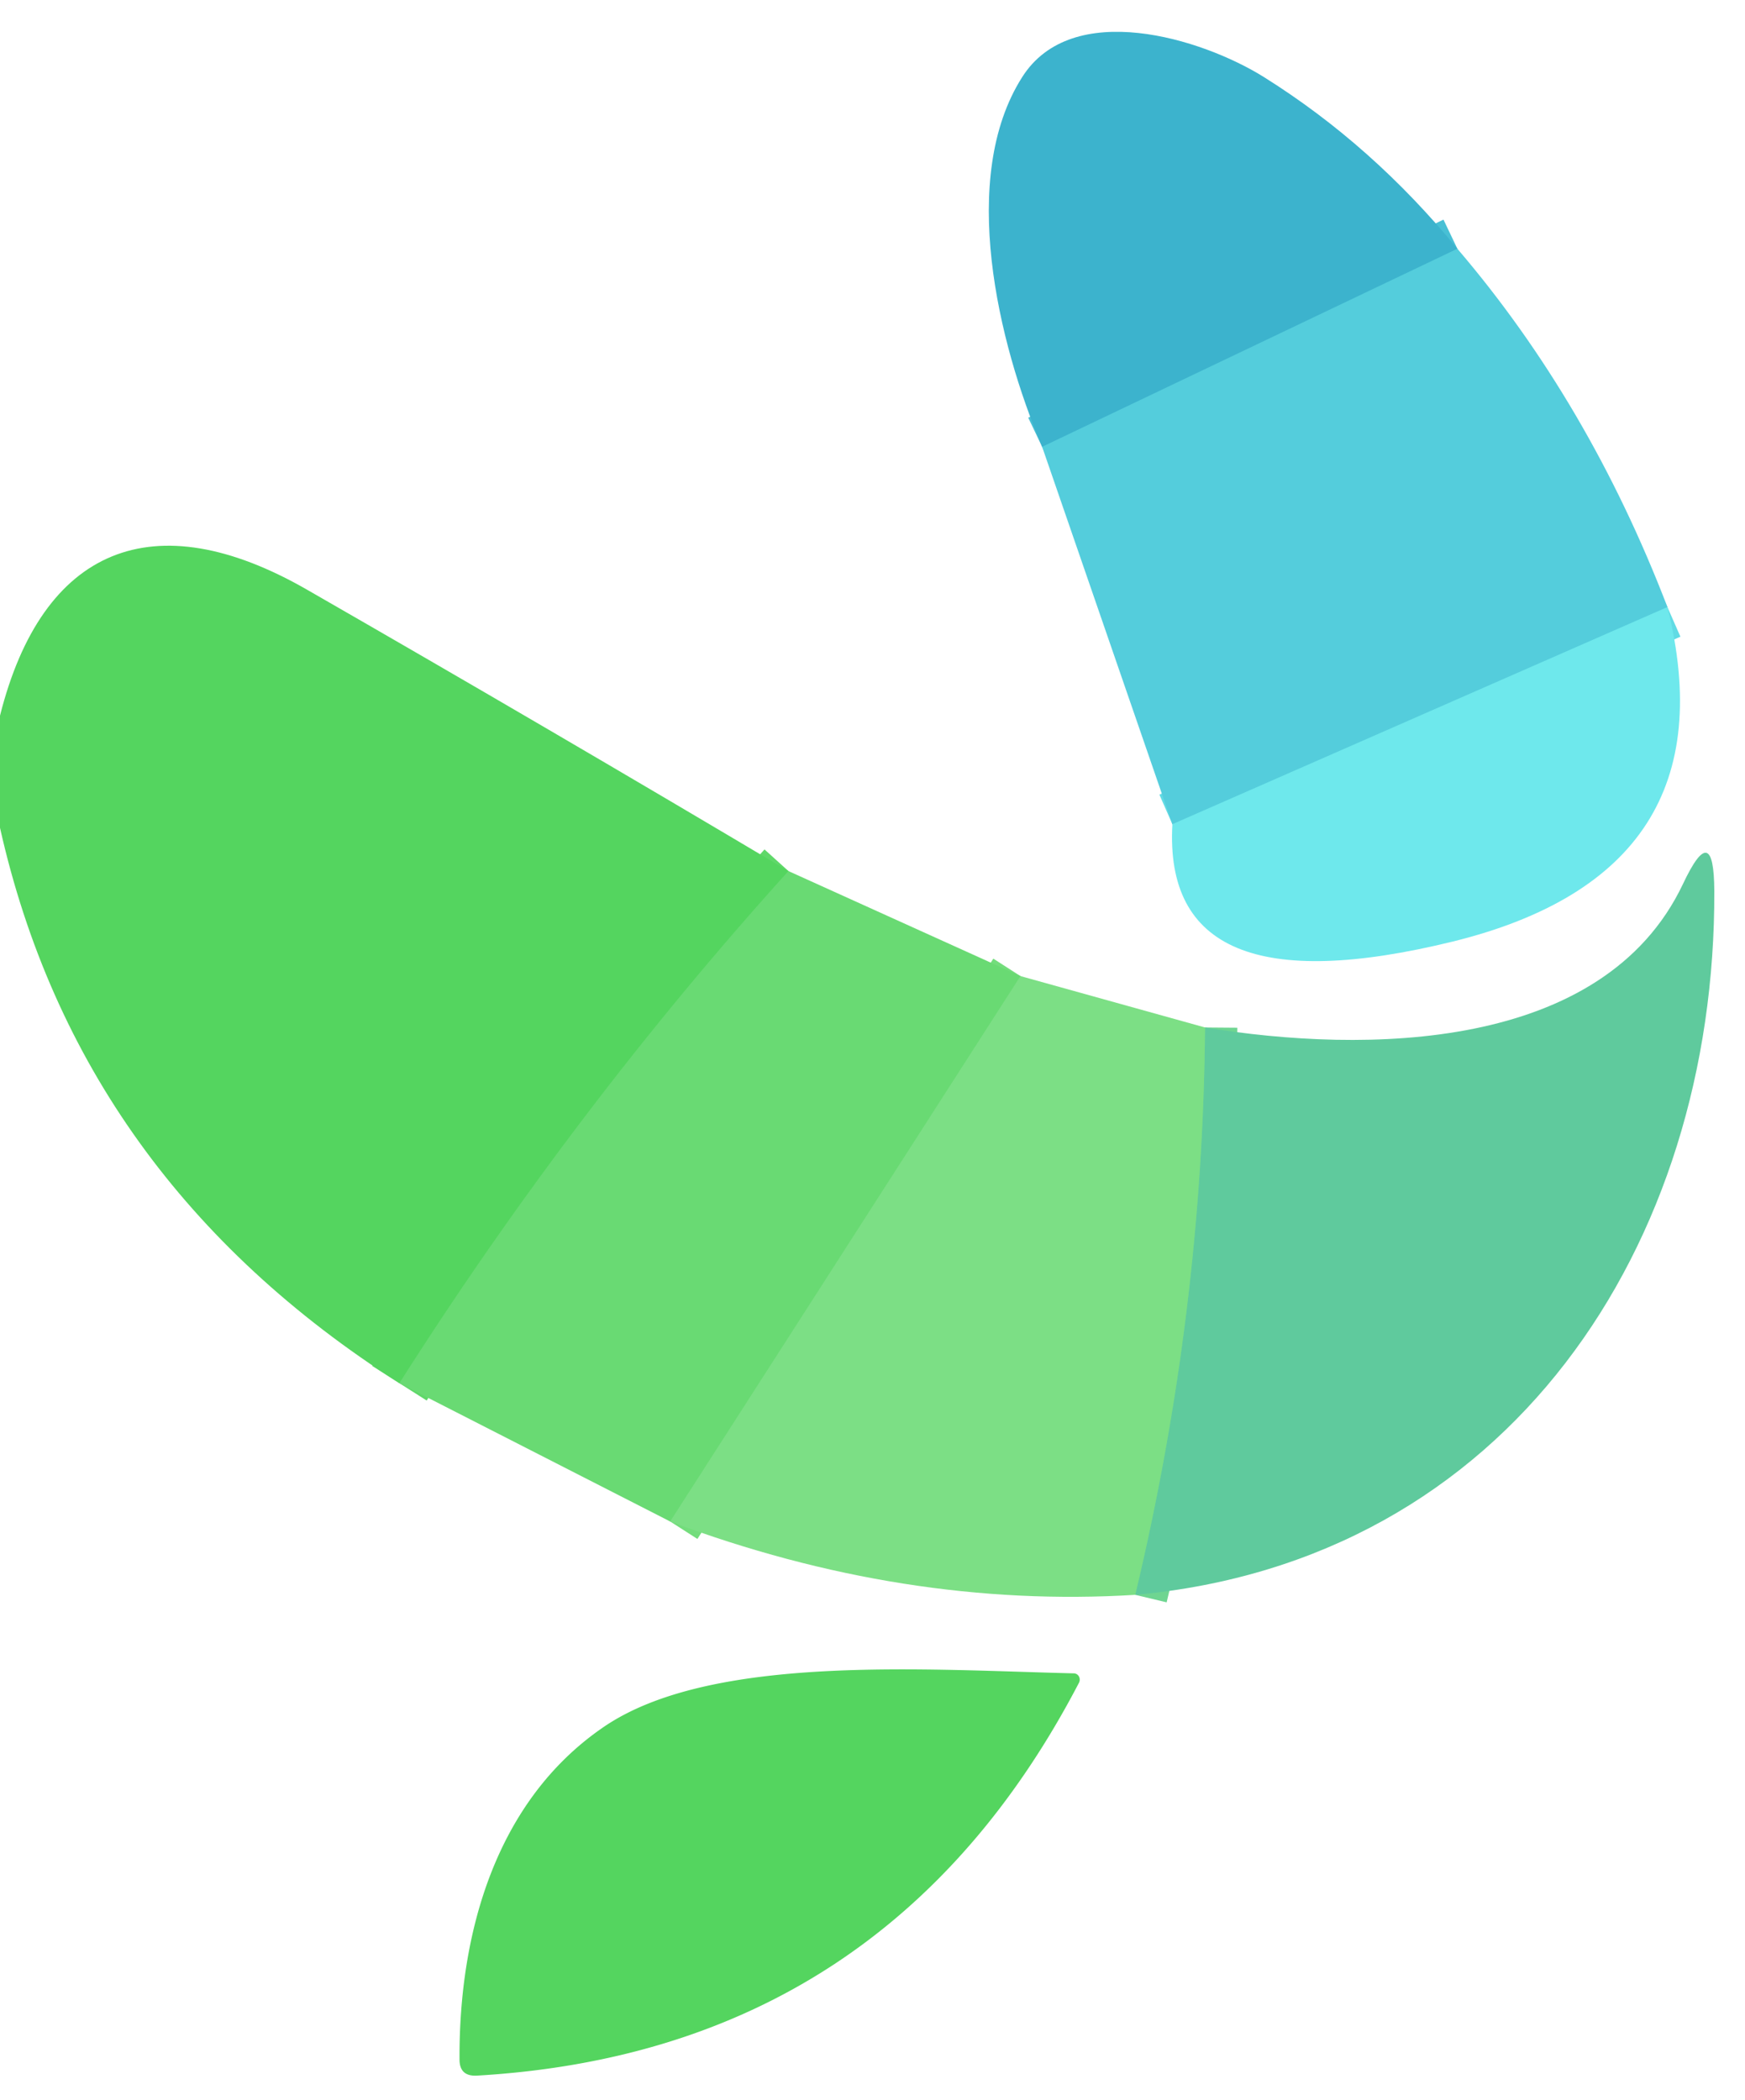
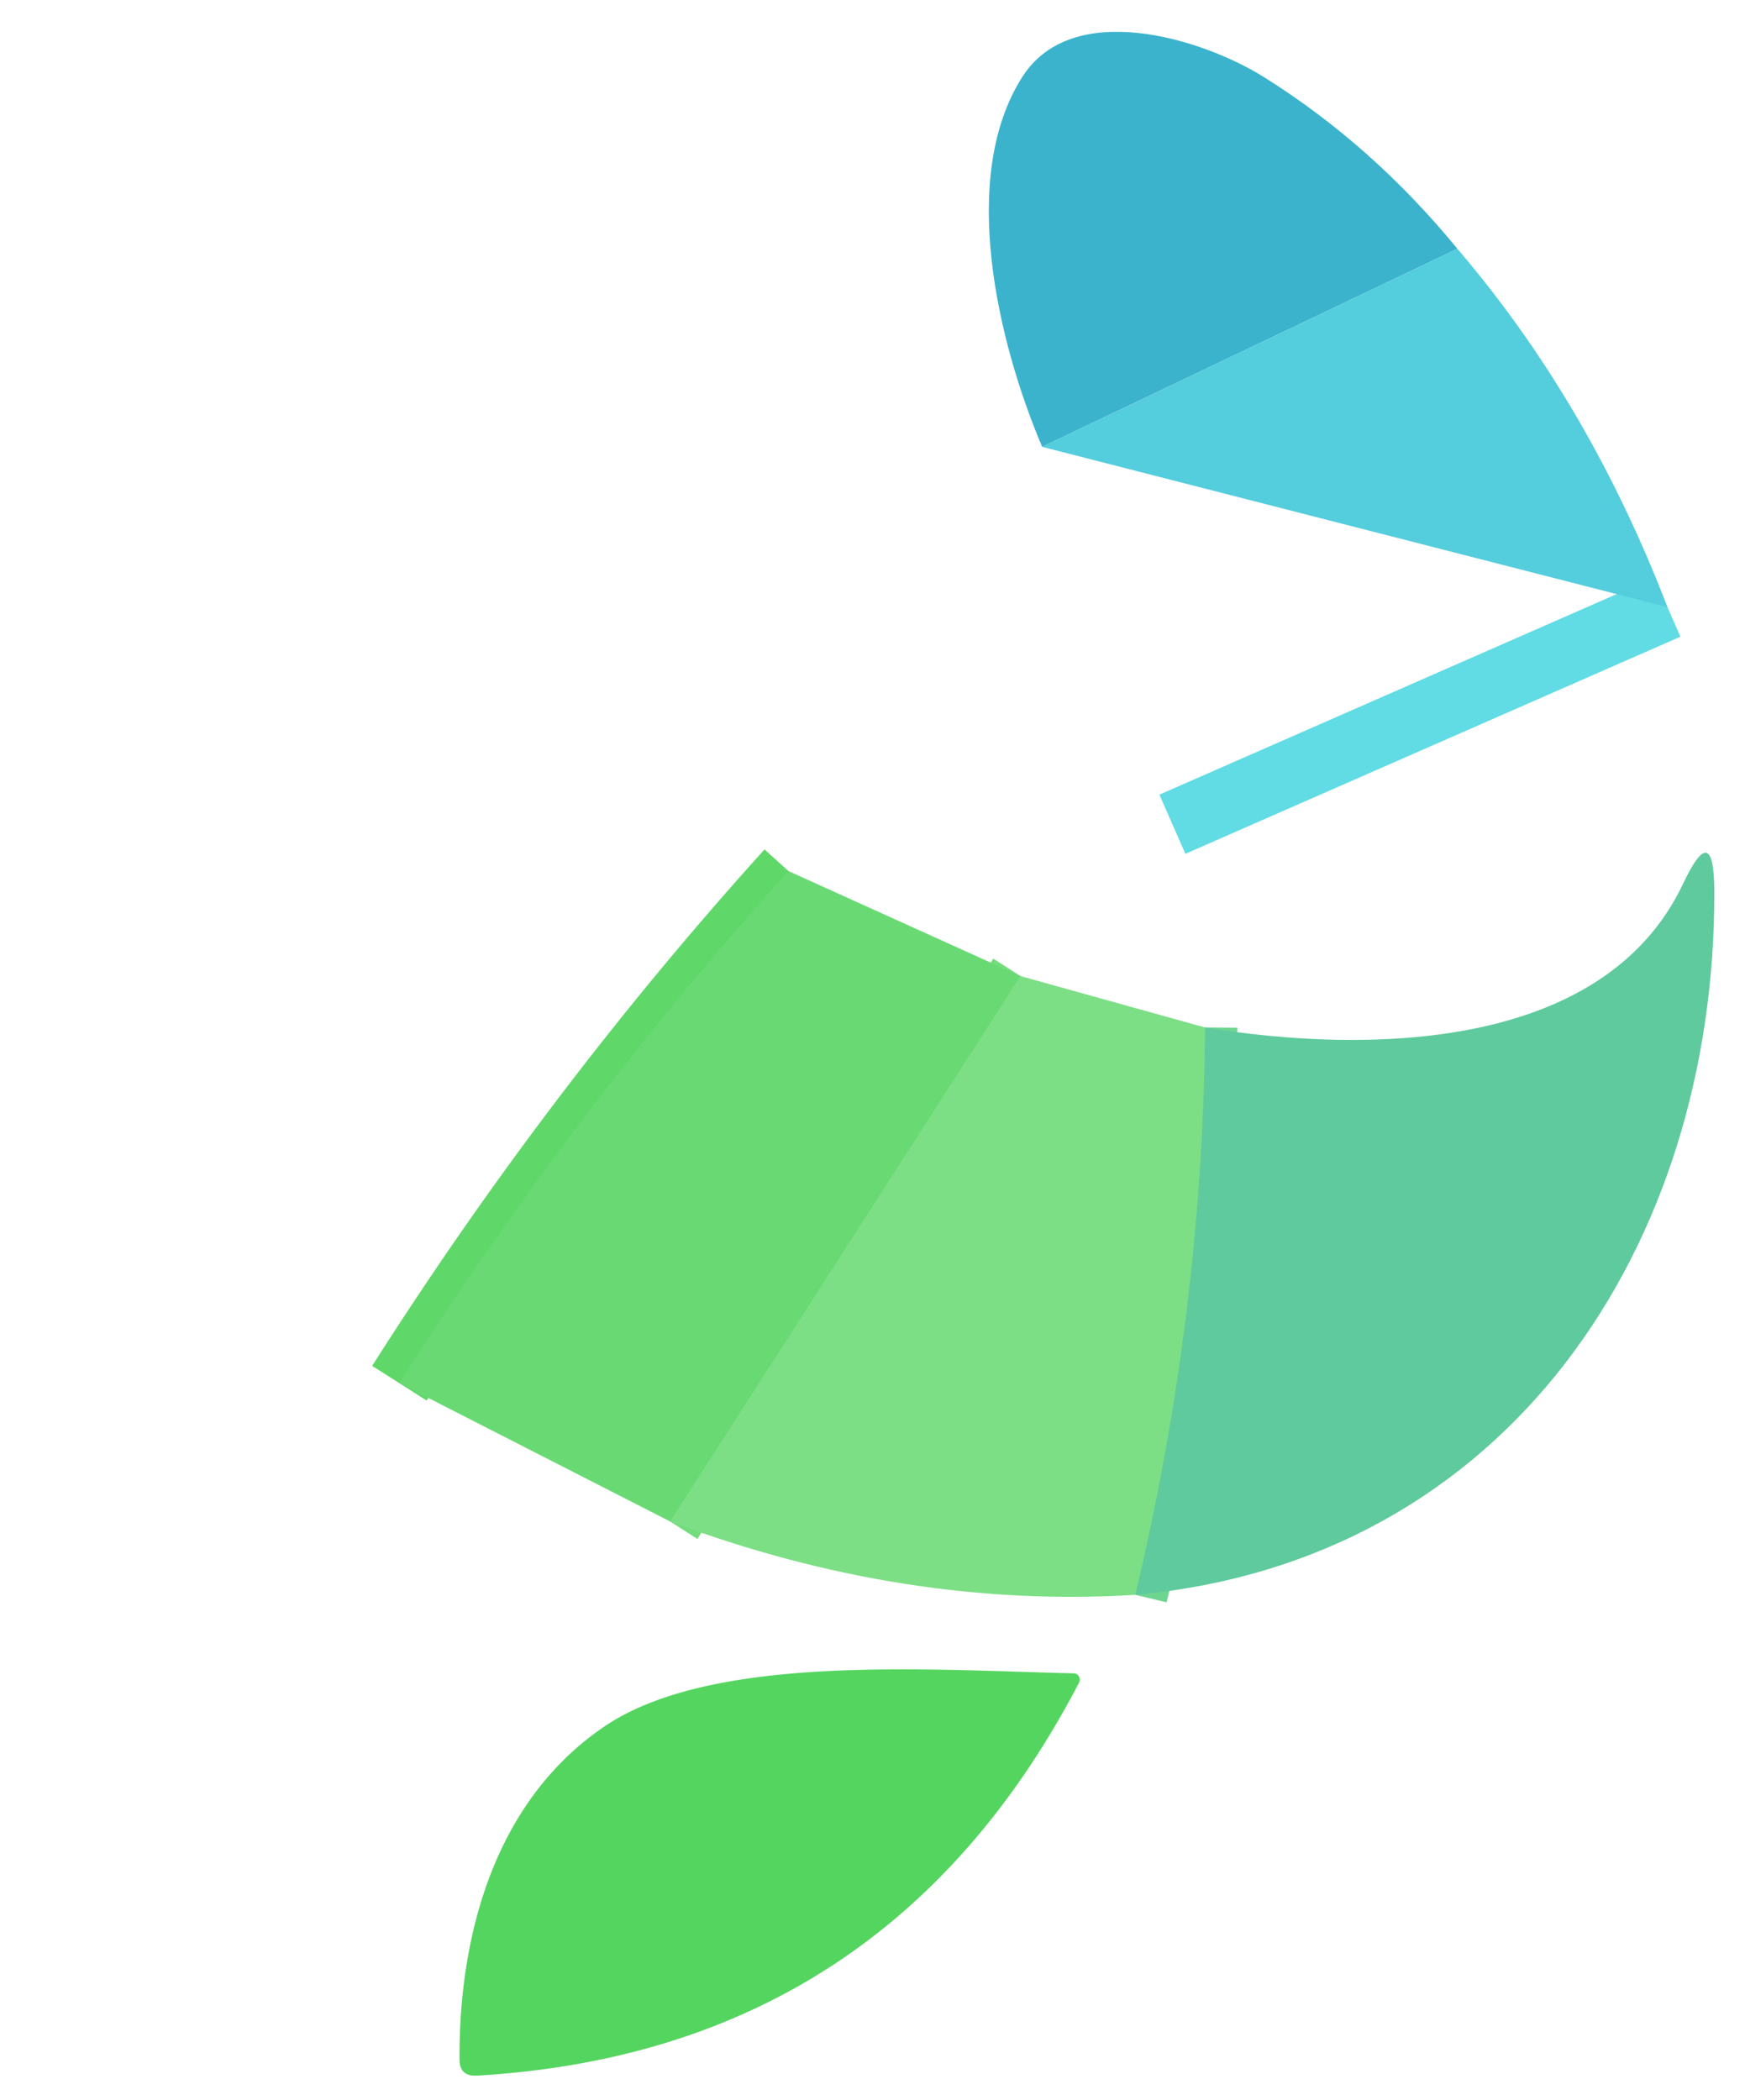
<svg xmlns="http://www.w3.org/2000/svg" version="1.1" viewBox="0.00 0.00 54.00 65.00">
  <g stroke-width="2.00" fill="none" stroke-linecap="butt">
-     <path stroke="#48c0d5" vector-effect="non-scaling-stroke" d="   M 45.10 7.70   L 32.25 13.83" />
    <path stroke="#61dbe4" vector-effect="non-scaling-stroke" d="   M 51.60 18.79   L 36.28 25.51" />
    <path stroke="#5fd869" vector-effect="non-scaling-stroke" d="   M 24.40 26.96   Q 17.77 34.30 12.36 42.81" />
    <path stroke="#6ed591" vector-effect="non-scaling-stroke" d="   M 35.13 49.36   Q 37.22 40.61 37.29 31.80" />
    <path stroke="#73dd7c" vector-effect="non-scaling-stroke" d="   M 31.58 30.21   L 20.74 47.09" />
  </g>
  <path fill="#3cb3cd" d="   M 45.10 7.70   L 32.25 13.83   C 30.88 10.60 29.66 5.49 31.63 2.39   C 33.17 -0.05 37.19 1.18 39.12 2.39   Q 42.47 4.49 45.10 7.70   Z" />
-   <path fill="#54cddc" d="   M 45.10 7.70   Q 49.17 12.46 51.60 18.79   L 36.28 25.51   L 32.25 13.83   L 45.10 7.70   Z" />
-   <path fill="#54d55f" d="   M 24.40 26.96   Q 17.77 34.30 12.36 42.81   Q 2.44 36.49 0.00 25.62   L 0.00 22.15   C 1.31 16.94 4.75 15.52 9.50 18.25   Q 17.02 22.57 24.40 26.96   Z" />
-   <path fill="#6ee8ec" d="   M 51.60 18.79   Q 53.64 27.00 44.96 29.14   Q 35.95 31.35 36.28 25.51   L 51.60 18.79   Z" />
+   <path fill="#54cddc" d="   M 45.10 7.70   Q 49.17 12.46 51.60 18.79   L 32.25 13.83   L 45.10 7.70   Z" />
  <path fill="#5fca9d" d="   M 35.13 49.36   Q 37.22 40.61 37.29 31.80   C 42.23 32.61 49.61 32.57 52.08 27.36   Q 53.04 25.32 53.05 27.58   C 53.09 38.53 46.70 48.31 35.13 49.36   Z" />
  <path fill="#69da73" d="   M 24.40 26.96   L 31.58 30.21   L 20.74 47.09   L 12.36 42.81   Q 17.77 34.30 24.40 26.96   Z" />
  <path fill="#7cdf85" d="   M 37.29 31.80   Q 37.22 40.61 35.13 49.36   Q 27.98 49.80 20.74 47.09   L 31.58 30.21   L 37.29 31.80   Z" />
  <path fill="#54d55f" d="   M 33.23 51.79   A 0.20 0.19 -74.6 0 1 33.39 52.08   Q 27.44 63.50 14.76 64.24   Q 14.22 64.27 14.22 63.74   C 14.20 59.85 15.33 55.74 18.68 53.45   C 22.00 51.18 28.62 51.68 33.23 51.79   Z" />
</svg>